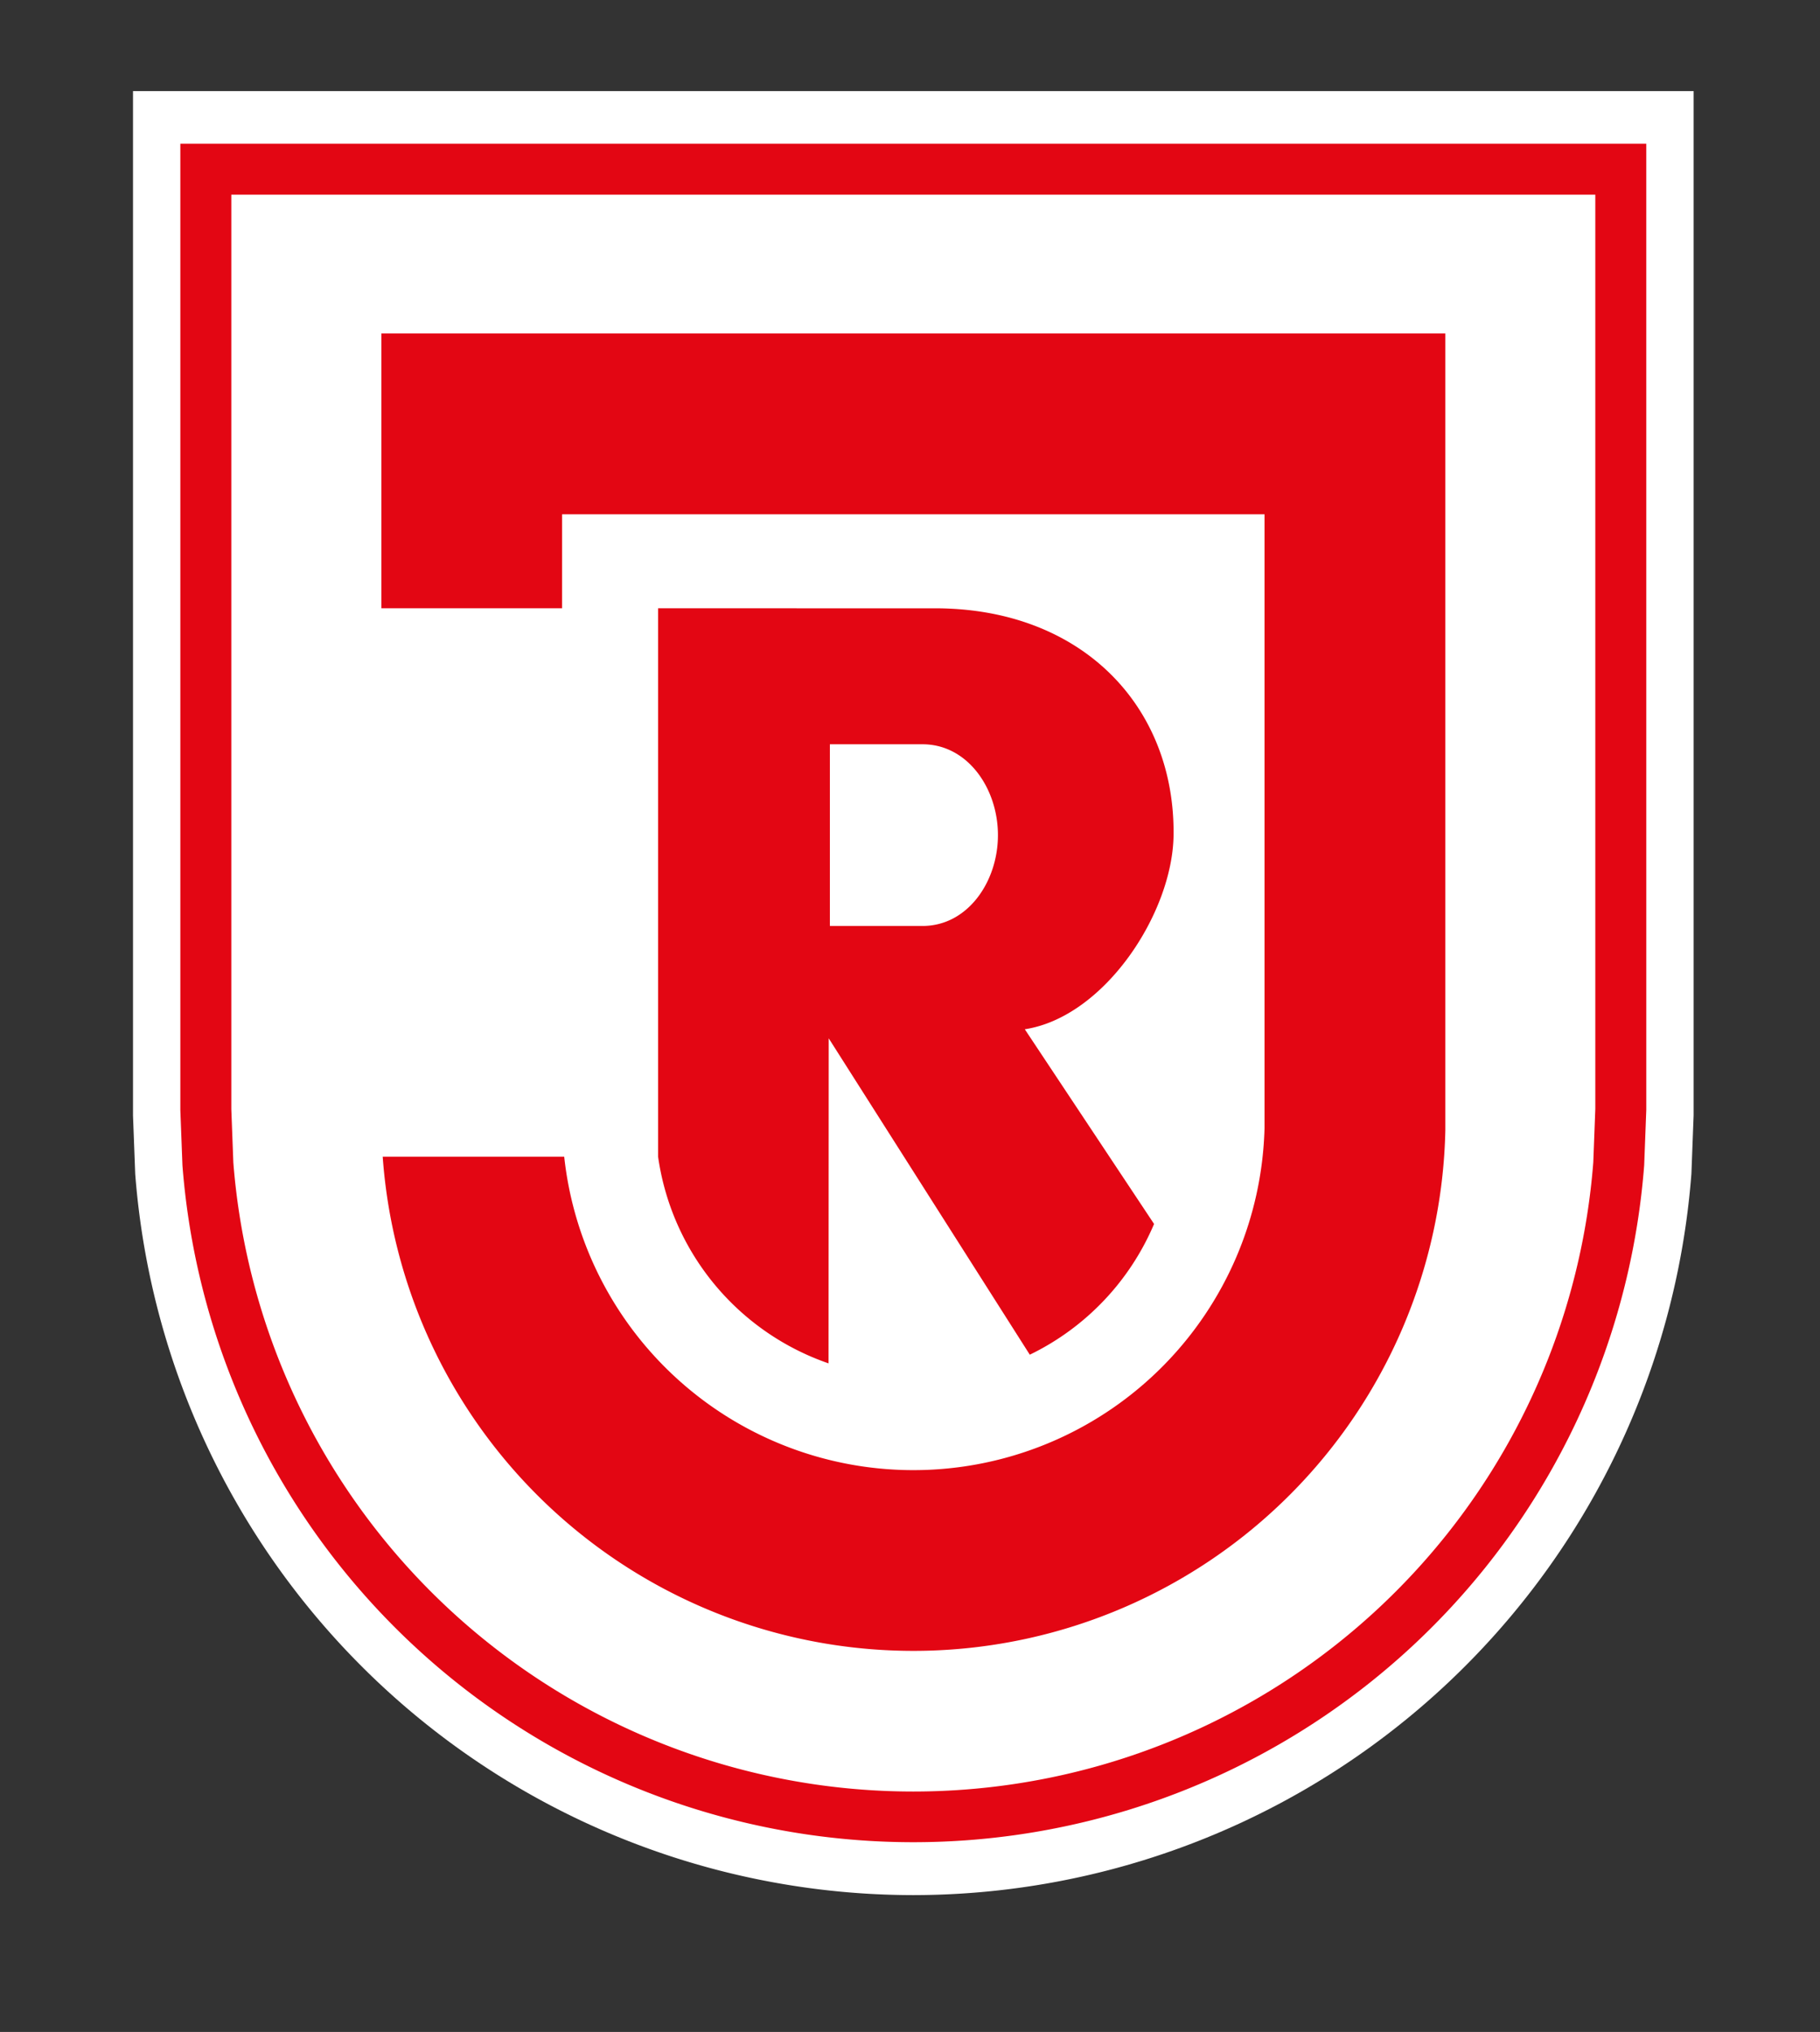
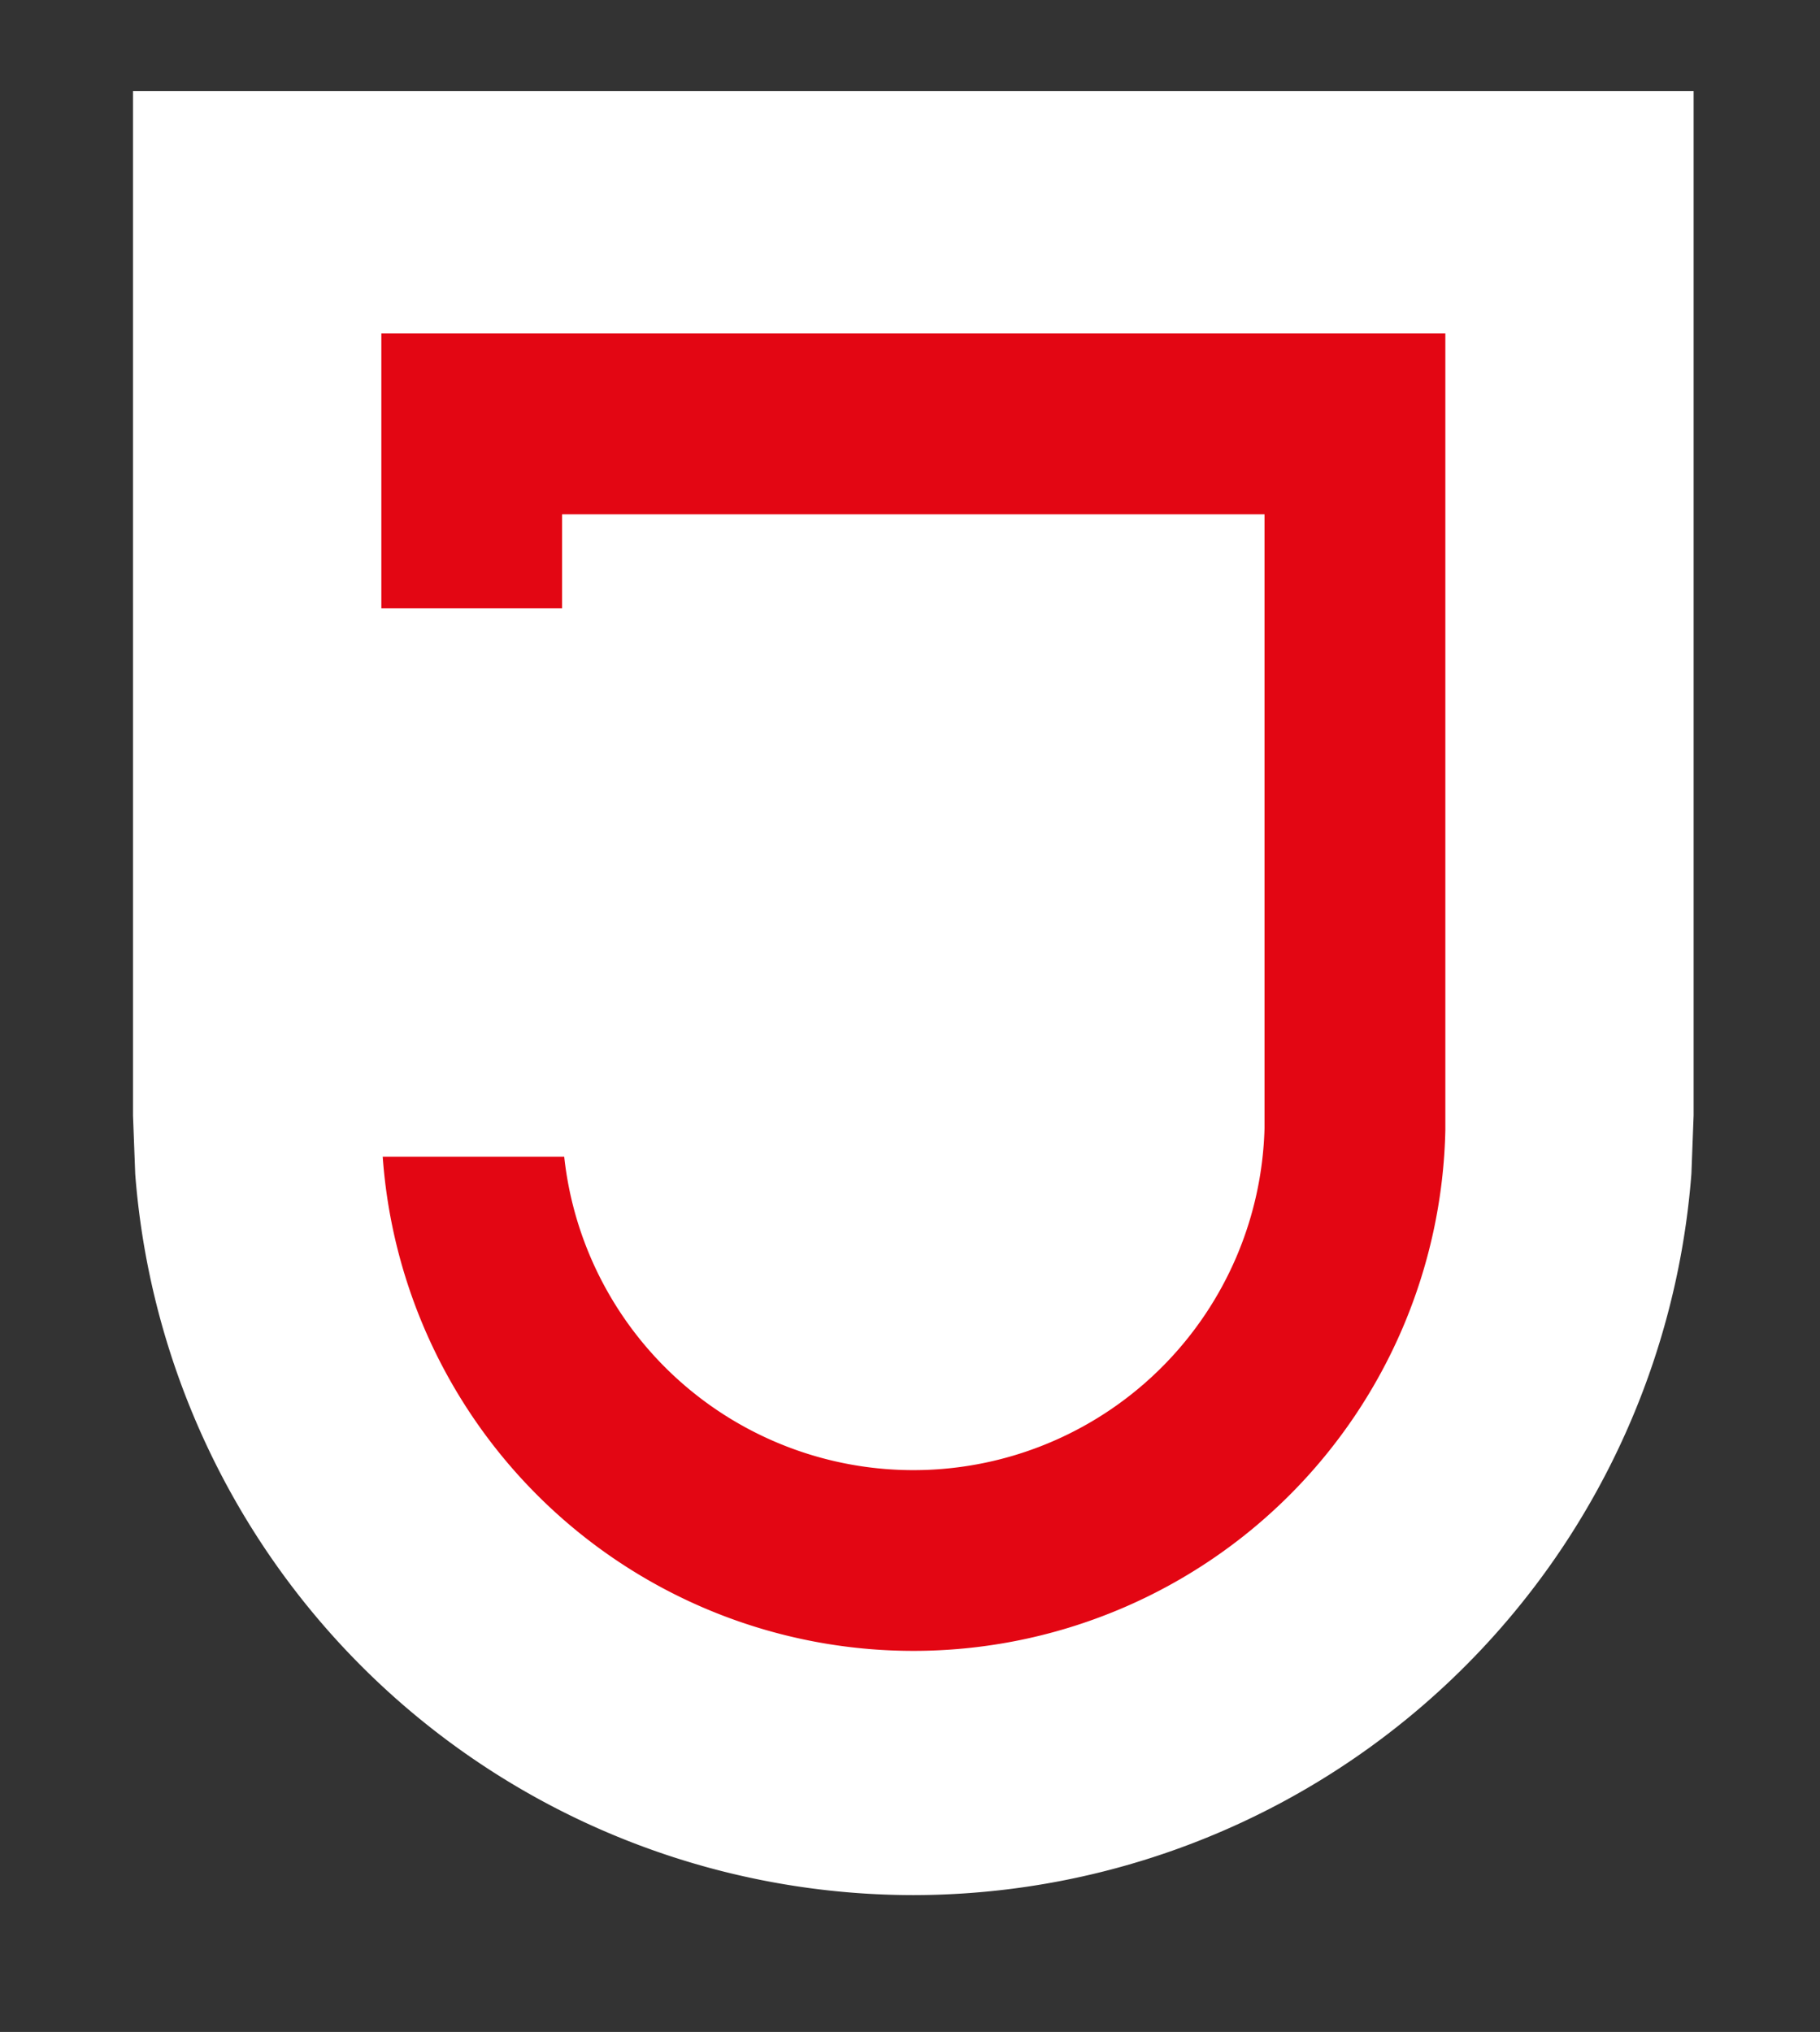
<svg xmlns="http://www.w3.org/2000/svg" viewBox="0 0 286 319.28">
  <rect x="0" y="0" width="286" height="319.28" fill="#333333" stroke="none" />
  <defs>
    <style>.a{fill:#fff;}.b{fill:#e30613;}</style>
  </defs>
  <path class="a" d="M143.521,297.78A122.723,122.723,0,0,1,21.249,184.479l-.347-9.178-.001-160.986H266.14v160.944l-.348,9.179a122.719,122.719,0,0,1-122.271,113.342Z" />
-   <path class="b" d="M28.339,174.429l.331,8.701a115.19,115.19,0,0,0,229.702-.041l.33-8.701-.002-151.808H28.339Zm222.353-143.838v143.646l-.318,8.397a107.177,107.177,0,0,1-213.706.042l-.318-8.399V30.59Z" />
-   <path class="b" d="M161.825,212.866a40.287,40.287,0,0,0,19.529-20.543L161.04,161.729c12.508-1.915,23.232-18.247,23.377-30.506.236-20.18-14.35-35.641-37.504-35.641l-43.498-.002v86.174a40.343,40.343,0,0,0,26.787,32.474l.025-51.074Zm-31.415-95.916h14.573c7.067,0,11.836,6.939,11.836,14.273,0,7.336-4.769,14.274-11.836,14.274h-14.573Z" />
  <path class="b" d="M59.927,52.403v43.178h28.401l.002-14.771h110.381v96.449a55.195,55.195,0,0,1-110.05,4.494l-28.522.001a83.609,83.609,0,0,0,166.986-4.155V52.403Z" />
</svg>